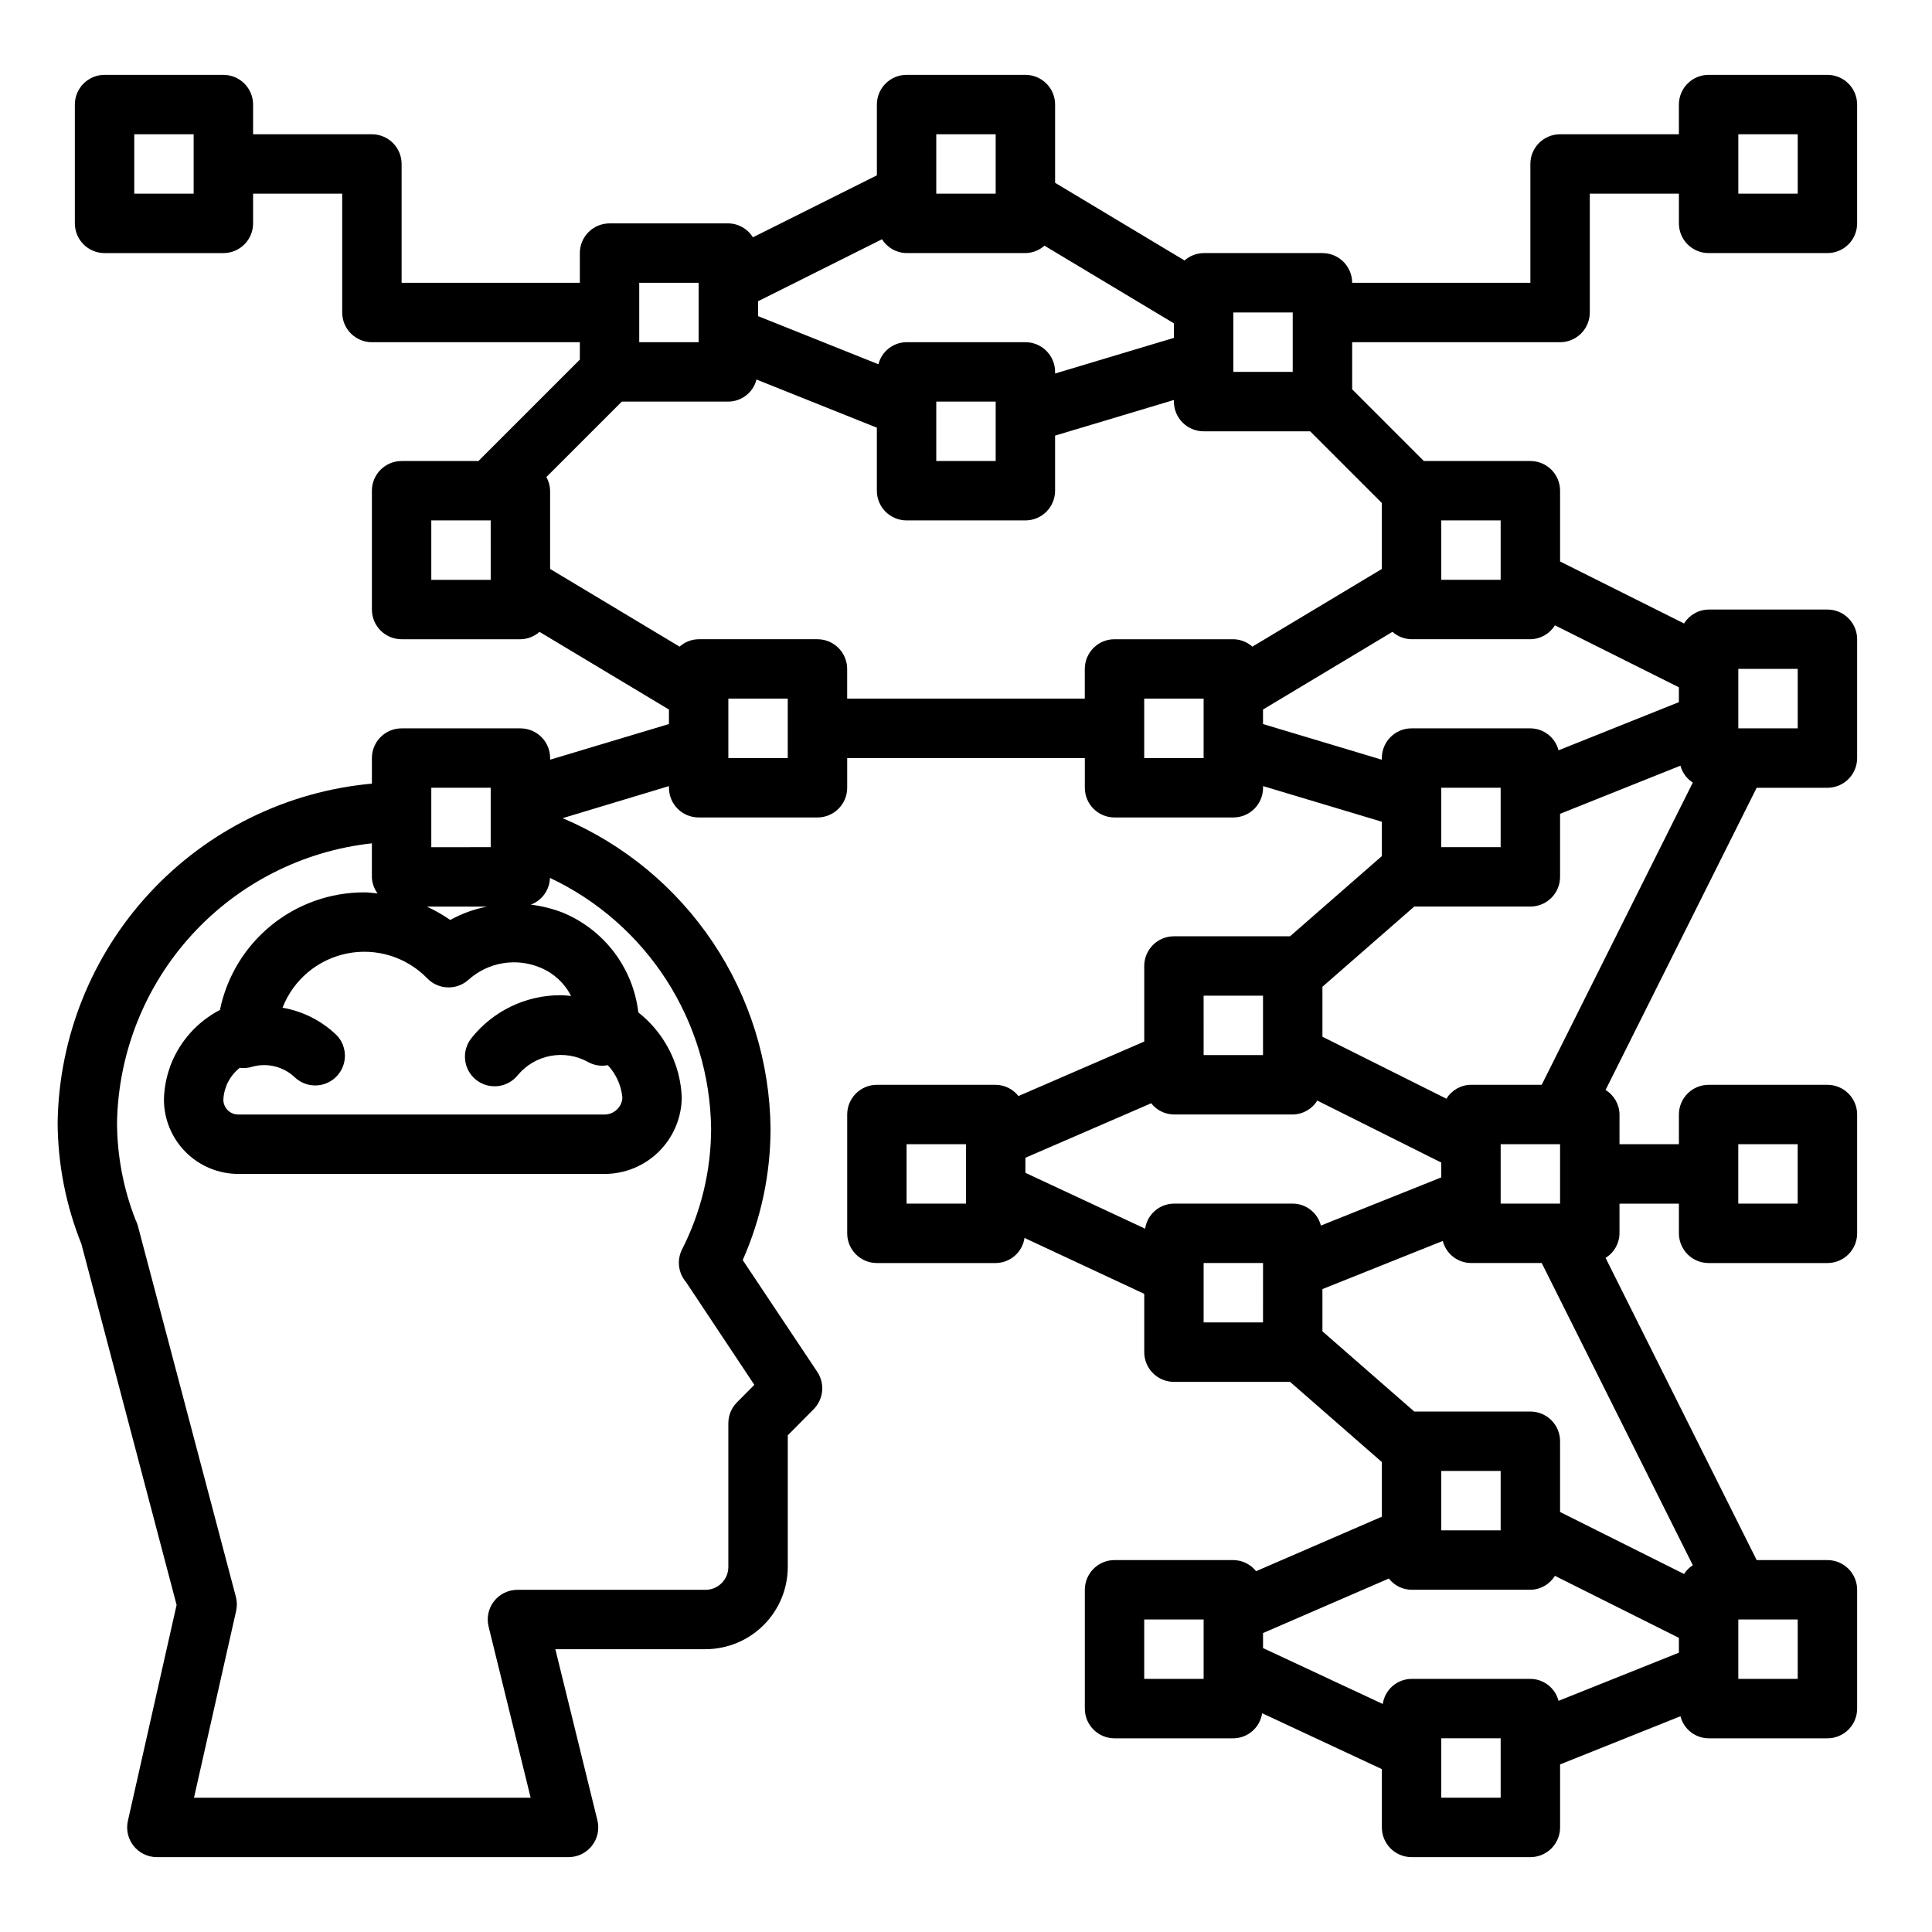
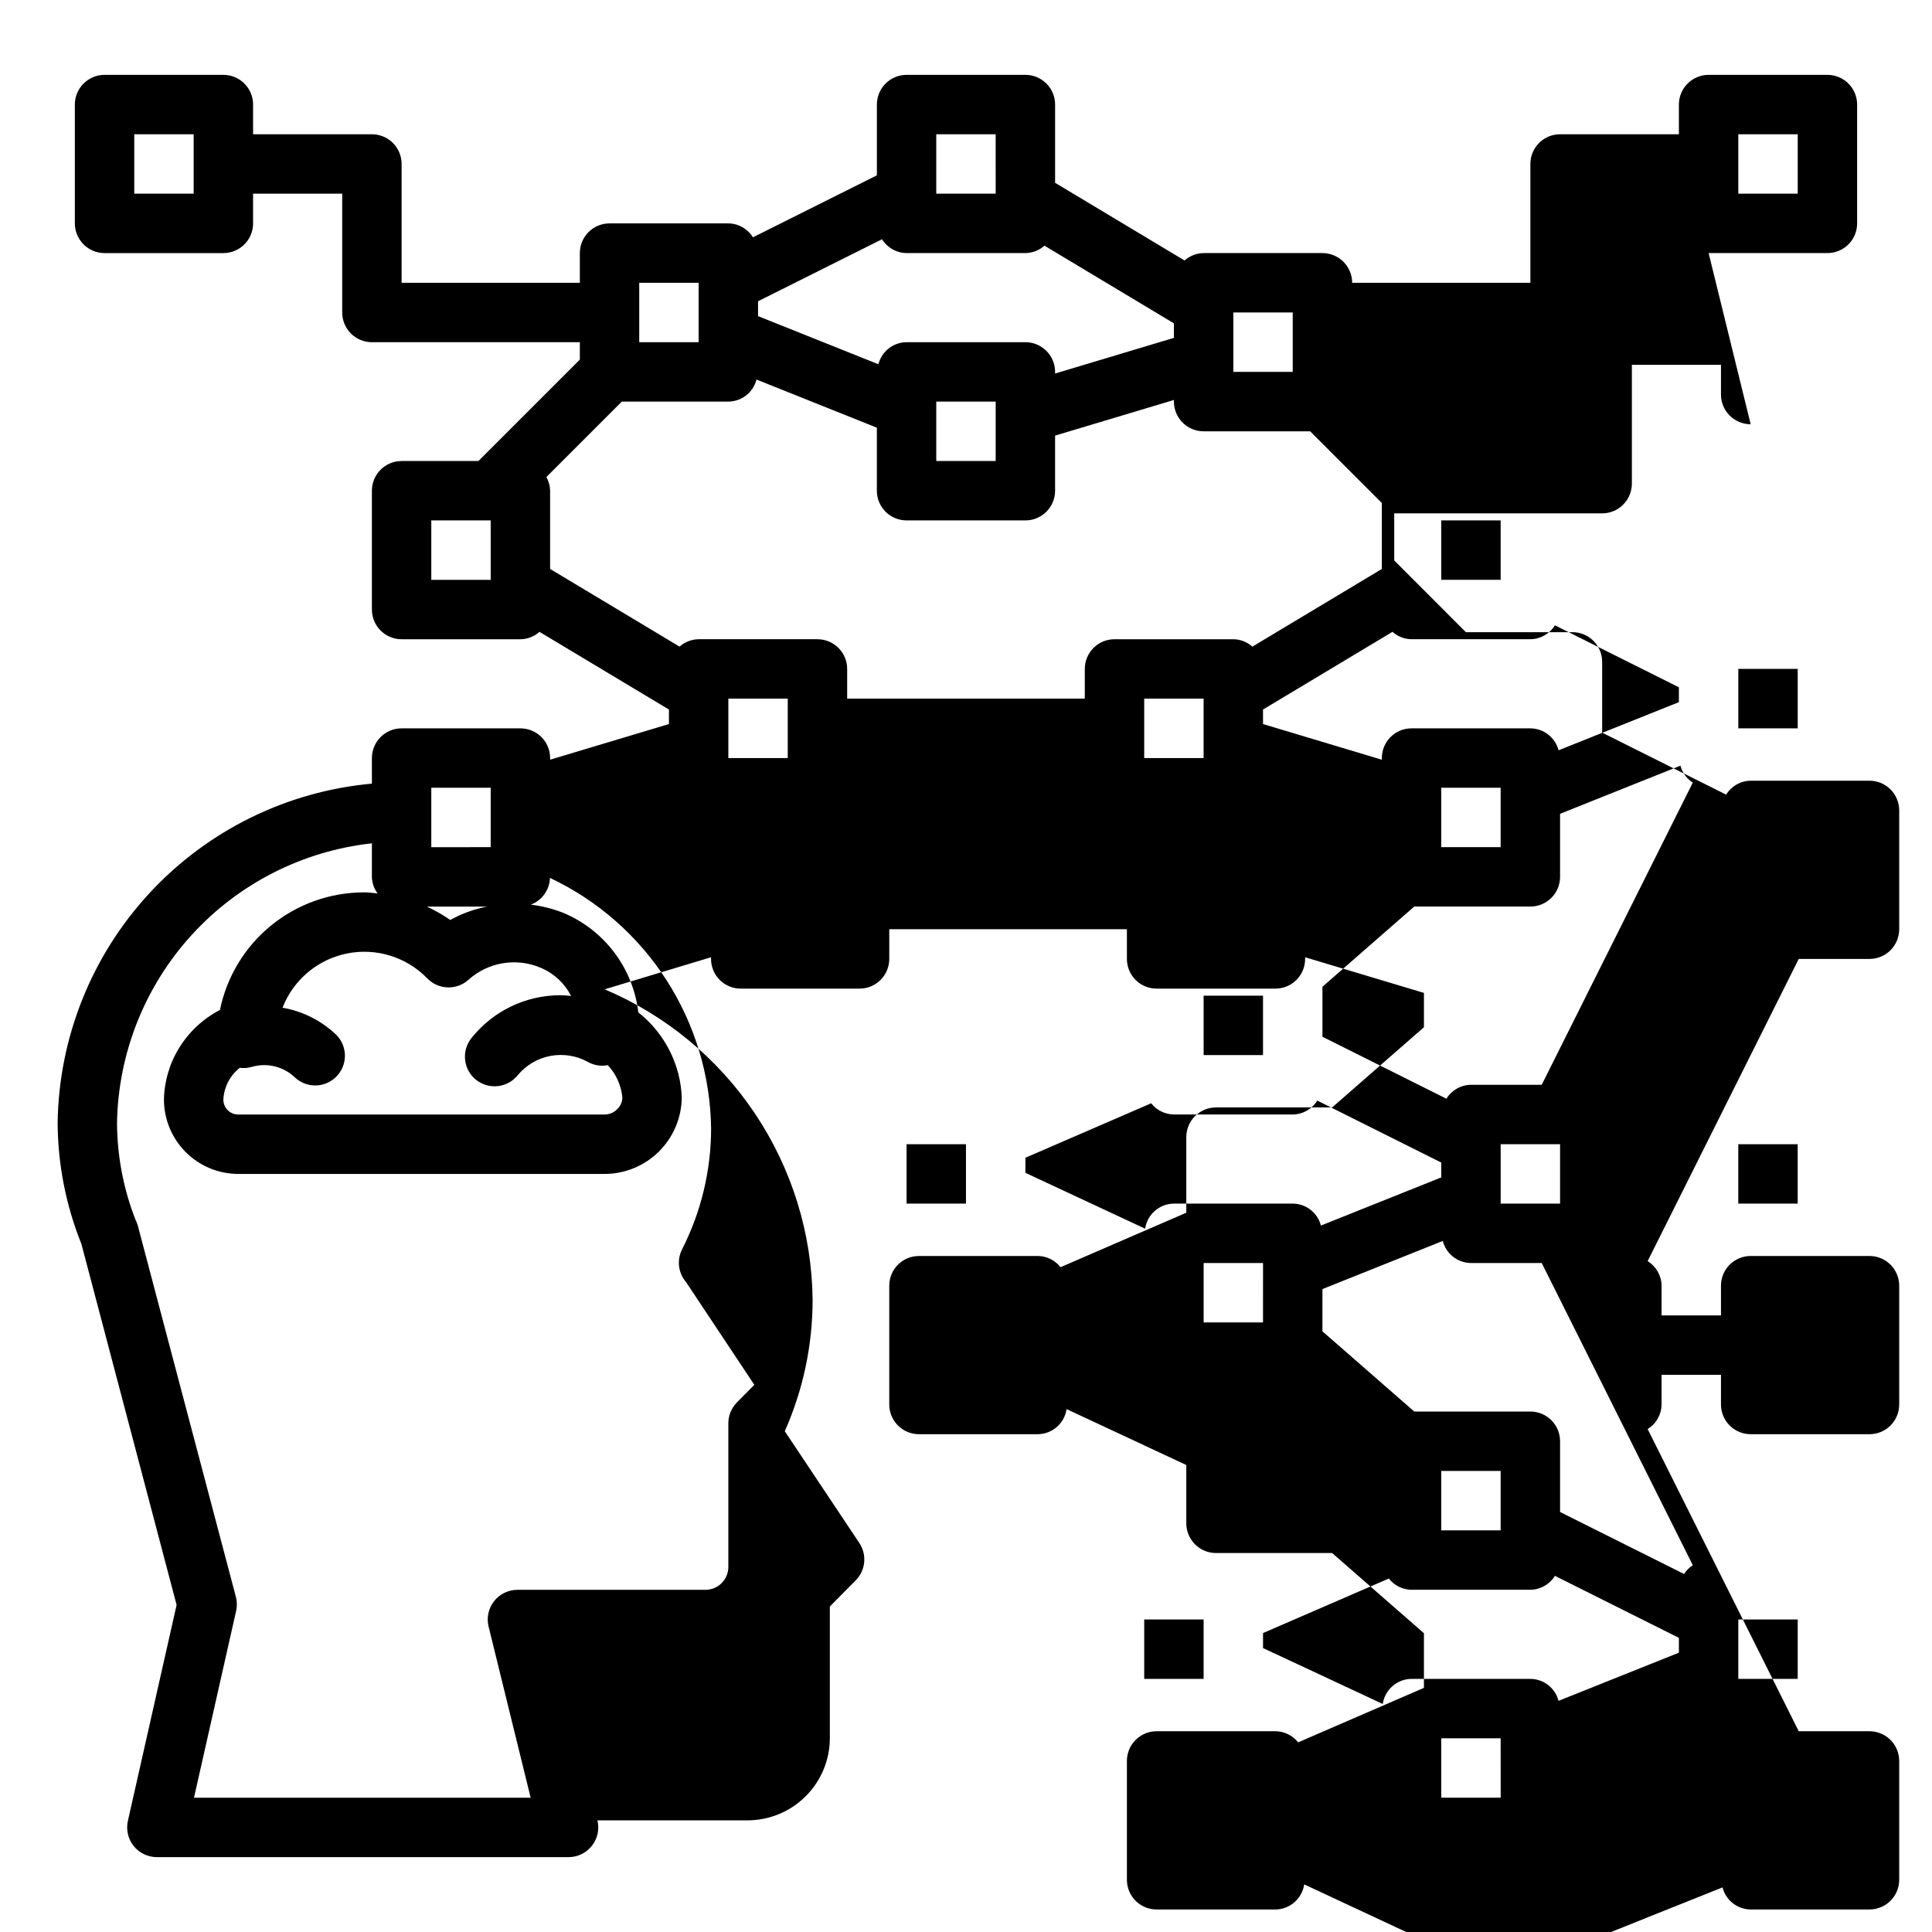
<svg xmlns="http://www.w3.org/2000/svg" fill="#000000" width="800px" height="800px" version="1.1" viewBox="144 144 512 512">
-   <path d="m596.8 211.07h31.488c2.086 0 4.09-0.828 5.566-2.305 1.473-1.477 2.305-3.481 2.305-5.566v-31.488c0-2.09-0.832-4.09-2.305-5.566-1.477-1.477-3.481-2.309-5.566-2.309h-31.488c-4.348 0-7.875 3.527-7.875 7.875v7.871h-31.488c-4.348 0-7.871 3.523-7.871 7.871v31.488h-47.23c0-2.086-0.832-4.09-2.309-5.566-1.473-1.477-3.477-2.305-5.566-2.305h-31.484c-1.867 0.023-3.664 0.719-5.055 1.961l-34.309-20.586v-20.734c0-2.09-0.828-4.09-2.305-5.566-1.477-1.477-3.477-2.309-5.566-2.309h-31.488c-4.348 0-7.871 3.527-7.871 7.875v18.75l-32.859 16.43c-1.387-2.266-3.844-3.66-6.5-3.691h-31.488c-4.348 0-7.871 3.523-7.871 7.871v7.871h-47.234v-31.488c0-2.086-0.828-4.09-2.305-5.566-1.477-1.477-3.481-2.305-5.566-2.305h-31.488v-7.871c0-2.09-0.828-4.09-2.305-5.566-1.477-1.477-3.481-2.309-5.566-2.309h-31.488c-4.348 0-7.875 3.527-7.875 7.875v31.488c0 2.086 0.832 4.09 2.309 5.566 1.477 1.477 3.477 2.305 5.566 2.305h31.488c2.086 0 4.09-0.828 5.566-2.305s2.305-3.481 2.305-5.566v-7.875h23.617v31.488c0 2.09 0.828 4.09 2.305 5.566 1.477 1.477 3.477 2.309 5.566 2.309h55.105v4.613l-26.875 26.875h-20.359c-4.348 0-7.871 3.523-7.871 7.871v31.488c0 2.086 0.828 4.09 2.305 5.566 1.477 1.477 3.481 2.305 5.566 2.305h31.488c1.867-0.023 3.66-0.719 5.055-1.961l34.305 20.586v3.848l-31.488 9.445v-0.43c0-2.09-0.828-4.09-2.305-5.566s-3.477-2.305-5.566-2.305h-31.488c-4.348 0-7.871 3.523-7.871 7.871v6.777c-22.523 2.043-43.492 12.352-58.867 28.934-15.379 16.582-24.078 38.266-24.418 60.879 0.047 11.027 2.184 21.941 6.297 32.172l25.23 95.668-12.91 57.23c-0.527 2.332 0.035 4.777 1.527 6.648 1.492 1.867 3.754 2.953 6.148 2.957h109.11c2.418 0 4.699-1.113 6.191-3.016 1.492-1.902 2.027-4.383 1.453-6.731l-11.148-45.359h39.793c5.781-0.008 11.324-2.305 15.41-6.394 4.09-4.086 6.391-9.629 6.394-15.41v-34.875l6.848-6.91c2.637-2.652 3.043-6.797 0.969-9.91l-19.758-29.625c4.867-10.973 7.379-22.844 7.375-34.848-0.184-17.586-5.496-34.734-15.285-49.348-9.789-14.613-23.625-26.051-39.816-32.914l28.18-8.496v0.441c0 2.09 0.832 4.09 2.305 5.566 1.477 1.477 3.481 2.305 5.566 2.305h31.488c2.09 0 4.09-0.828 5.566-2.305 1.477-1.477 2.309-3.477 2.309-5.566v-7.871h62.977v7.871c0 2.09 0.828 4.09 2.305 5.566 1.477 1.477 3.477 2.305 5.566 2.305h31.488c2.086 0 4.09-0.828 5.566-2.305 1.477-1.477 2.305-3.477 2.305-5.566v-0.441l31.488 9.445v9.102l-24.332 21.254h-30.773c-4.348 0-7.871 3.527-7.871 7.875v20.02l-33.34 14.445 0.004-0.004c-1.453-1.852-3.668-2.949-6.023-2.973h-31.488c-4.348 0-7.871 3.523-7.871 7.871v31.488c0 2.086 0.828 4.09 2.305 5.566 1.477 1.477 3.477 2.305 5.566 2.305h31.488c3.836-0.035 7.074-2.856 7.629-6.652l31.73 14.816v15.453c0 2.086 0.828 4.09 2.305 5.566 1.477 1.477 3.481 2.305 5.566 2.305h30.773l24.332 21.254v14.477l-33.34 14.445c-1.457-1.844-3.672-2.926-6.019-2.945h-31.488c-4.348 0-7.871 3.527-7.871 7.875v31.488c0 2.086 0.828 4.09 2.305 5.566 1.477 1.473 3.477 2.305 5.566 2.305h31.488c3.832-0.035 7.07-2.859 7.629-6.652l31.73 14.816v15.453c0 2.086 0.828 4.09 2.305 5.566 1.477 1.473 3.481 2.305 5.566 2.305h31.488c2.09 0 4.09-0.832 5.566-2.305 1.477-1.477 2.305-3.481 2.305-5.566v-16.707l31.898-12.762c0.871 3.422 3.934 5.824 7.465 5.852h31.488c2.086 0 4.09-0.832 5.566-2.305 1.473-1.477 2.305-3.481 2.305-5.566v-31.488c0-2.09-0.832-4.09-2.305-5.566-1.477-1.477-3.481-2.309-5.566-2.309h-18.754l-40.043-80.09c2.266-1.387 3.66-3.844 3.691-6.5v-7.871h15.742v7.871c0 2.086 0.832 4.09 2.309 5.566 1.477 1.477 3.477 2.305 5.566 2.305h31.488c2.086 0 4.09-0.828 5.566-2.305 1.473-1.477 2.305-3.481 2.305-5.566v-31.488c0-2.09-0.832-4.09-2.305-5.566-1.477-1.477-3.481-2.305-5.566-2.305h-31.488c-4.348 0-7.875 3.523-7.875 7.871v7.871h-15.742v-7.871c-0.031-2.66-1.426-5.113-3.691-6.504l40.043-80.09h18.754c2.086 0 4.09-0.828 5.566-2.305 1.473-1.477 2.305-3.481 2.305-5.566v-31.488c0-2.086-0.832-4.09-2.305-5.566-1.477-1.477-3.481-2.305-5.566-2.305h-31.488c-2.66 0.031-5.117 1.426-6.504 3.691l-32.859-16.43v-18.75c0-2.09-0.828-4.09-2.305-5.566-1.477-1.477-3.477-2.305-5.566-2.305h-28.23l-19-19.004v-12.484h55.105-0.004c2.09 0 4.09-0.832 5.566-2.309 1.477-1.477 2.309-3.477 2.309-5.566v-31.488h23.617l-0.004 7.875c0 2.086 0.832 4.09 2.309 5.566s3.477 2.305 5.566 2.305zm7.871-31.488h15.742v15.742h-15.742zm-409.35 15.742h-15.742v-15.742h15.742zm74.832 234.83c1.633 1.305 3.715 1.906 5.793 1.676 2.074-0.23 3.973-1.281 5.277-2.91 2.203-2.648 5.258-4.449 8.641-5.09 3.387-0.641 6.887-0.082 9.906 1.578 1.605 0.914 3.484 1.223 5.297 0.871 1.621 1.727 2.793 3.82 3.414 6.102l0.086 0.324h0.004c0.168 0.707 0.293 1.426 0.367 2.148-0.039 1.195-0.547 2.328-1.414 3.148-0.91 0.895-2.137 1.383-3.41 1.355h-96.984c-2.133 0-3.879-1.699-3.934-3.836 0.023-1.184 0.258-2.356 0.684-3.461 0.066-0.164 0.125-0.328 0.172-0.496 0.762-1.797 1.961-3.371 3.488-4.582 1.055 0.137 2.129 0.059 3.148-0.238 4.09-1.199 8.512-0.102 11.566 2.875 3.129 2.836 7.941 2.695 10.898-0.32 2.961-3.016 3.012-7.828 0.121-10.906-3.949-3.844-8.969-6.398-14.398-7.336 2.867-7.379 9.293-12.793 17.051-14.367 7.758-1.578 15.785 0.902 21.301 6.582 2.961 3.062 7.82 3.215 10.965 0.348 2.559-2.289 5.711-3.801 9.098-4.356 3.383-0.559 6.856-0.141 10.008 1.207 3.481 1.457 6.328 4.102 8.039 7.461-0.93-0.086-1.859-0.188-2.793-0.188-9.199-0.016-17.895 4.176-23.617 11.375-2.699 3.387-2.148 8.32 1.227 11.035zm-13.051-45.902h16.012c-3.43 0.656-6.738 1.855-9.793 3.551-1.961-1.371-4.043-2.559-6.219-3.551zm1.195-31.488h15.742v15.742l-15.742 0.004zm74.156 90.293c-0.012 11.168-2.664 22.172-7.738 32.117-1.203 2.453-1.051 5.356 0.41 7.668 0.219 0.359 0.469 0.699 0.746 1.016l18.035 27.133-4.606 4.652c-1.453 1.469-2.273 3.445-2.281 5.512v38.102c-0.004 3.344-2.715 6.059-6.062 6.062h-49.828c-2.418 0-4.703 1.109-6.195 3.012-1.492 1.902-2.027 4.383-1.449 6.731l11.145 45.352h-89.219l11.168-49.508c0.277-1.23 0.254-2.516-0.07-3.738l-25.977-98.328c-0.148-0.547-0.352-1.074-0.613-1.574-3.215-8.219-4.879-16.957-4.906-25.781 0.34-18.438 7.383-36.121 19.812-49.738 12.434-13.621 29.398-22.246 47.73-24.258v8.895c0.035 1.582 0.566 3.113 1.512 4.383-1.188-0.109-2.363-0.285-3.559-0.285v0.004c-8.984-0.008-17.695 3.094-24.66 8.77-6.965 5.676-11.754 13.586-13.559 22.387-5.941 3.086-10.562 8.219-13.004 14.453-0.141 0.332-0.262 0.676-0.355 1.023-0.93 2.672-1.43 5.477-1.48 8.305 0.012 5.215 2.09 10.215 5.777 13.902s8.688 5.766 13.902 5.777h96.984c5.406 0.027 10.605-2.09 14.457-5.883 3.852-3.793 6.047-8.957 6.106-14.363-0.078-2.094-0.375-4.172-0.891-6.203 0-0.133-0.062-0.27-0.102-0.395-1.695-6.312-5.383-11.914-10.516-15.965-0.684-5.801-2.906-11.316-6.441-15.969-3.531-4.652-8.246-8.277-13.648-10.496-2.703-1.035-5.519-1.738-8.395-2.094 2.969-1.117 4.969-3.914 5.062-7.086 12.625 5.957 23.324 15.34 30.875 27.082 7.551 11.742 11.652 25.371 11.832 39.328zm272.21 4.172h15.742v15.742l-15.742 0.004zm-133.82-220.42h15.742v15.742l-15.742 0.004zm-55.105 7.871-31.488 0.004c-3.527 0.023-6.594 2.426-7.461 5.848l-31.898-12.762v-3.938l32.859-16.43v0.004c1.395 2.254 3.848 3.637 6.5 3.66h31.488c1.867-0.023 3.66-0.719 5.055-1.961l34.305 20.586v3.848l-31.488 9.445v-0.43c0-2.09-0.828-4.09-2.305-5.566-1.477-1.477-3.477-2.305-5.566-2.305zm-7.871 15.742v15.742l-15.746 0.008v-15.746zm-15.746-70.844h15.742l0.004 15.742h-15.746zm-78.719 39.359h15.742v15.742l-15.742 0.004zm-39.359 78.723h-15.746v-15.746h15.742zm78.719 47.23h-15.742v-15.746h15.742zm78.719-23.617v7.871h-62.973v-7.871c0-2.086-0.832-4.09-2.309-5.566-1.477-1.477-3.477-2.305-5.566-2.305h-31.488c-1.863 0.023-3.66 0.719-5.051 1.961l-34.309-20.586v-20.734c-0.023-1.27-0.363-2.516-0.992-3.621l19.996-19.996h28.23c3.527-0.027 6.594-2.43 7.461-5.848l31.898 12.758v16.707c0 2.086 0.828 4.09 2.305 5.566 1.477 1.477 3.481 2.305 5.566 2.305h31.488c2.09 0 4.09-0.828 5.566-2.305 1.477-1.477 2.305-3.481 2.305-5.566v-14.602l31.488-9.445v0.43c0 2.09 0.832 4.09 2.309 5.566 1.473 1.477 3.477 2.305 5.566 2.305h28.23l19 19.004v17.477l-34.305 20.586c-1.395-1.242-3.191-1.938-5.055-1.961h-31.488c-4.348 0-7.871 3.523-7.871 7.871zm31.488 23.617h-15.742v-15.746h15.742zm15.742-9.012v-3.848l34.305-20.586 0.004-0.004c1.395 1.242 3.188 1.938 5.055 1.961h31.488c2.66-0.031 5.113-1.426 6.504-3.691l32.855 16.43v3.938l-31.898 12.762 0.004-0.004c-0.879-3.41-3.945-5.797-7.465-5.816h-31.488c-4.348 0-7.871 3.523-7.871 7.871v0.441zm70.852 253.04h-31.488c-3.836 0.035-7.074 2.859-7.629 6.652l-31.73-14.812v-3.984l33.34-14.445c1.449 1.855 3.664 2.949 6.019 2.977h31.488c2.66-0.031 5.113-1.426 6.504-3.695l32.855 16.43v3.938l-31.898 12.762h0.004c-0.879-3.41-3.945-5.797-7.465-5.82zm-23.617-39.359v-15.742h15.742v15.742zm64.348 11.562-32.859-16.426v-18.754c0-2.086-0.828-4.09-2.305-5.566-1.477-1.473-3.477-2.305-5.566-2.305h-30.77l-24.336-21.254v-11.195l31.898-12.762v0.004c0.871 3.418 3.938 5.82 7.465 5.848h18.75l40.047 80.09h-0.004c-0.934 0.594-1.727 1.387-2.32 2.324zm-142.82-91.504-31.734-14.812v-3.984l33.34-14.445c1.449 1.855 3.664 2.949 6.019 2.977h31.488c2.66-0.031 5.113-1.426 6.504-3.691l32.855 16.426v3.938l-31.898 12.762h0.004c-0.879-3.41-3.945-5.797-7.465-5.816h-31.488c-3.832 0.031-7.07 2.856-7.625 6.648zm109.96-6.648h-15.742v-15.746h15.742zm-23.617-31.488h0.004c-2.66 0.027-5.113 1.422-6.504 3.691l-32.859-16.43v-13.242l24.336-21.254h30.77c2.09 0 4.09-0.828 5.566-2.305 1.477-1.477 2.305-3.481 2.305-5.566v-16.703l31.898-12.762c0.496 1.852 1.668 3.449 3.281 4.481l-40.043 80.09zm-7.871-62.977v-15.746h15.742v15.742zm-62.977 39.359h15.742v15.742h-15.738zm-62.977 55.105h-15.742v-15.746h15.742zm78.719 31.488-15.738-0.004v-15.742h15.742zm-15.738 94.461h-15.746v-15.742h15.742zm78.719 31.488h-15.746v-15.742h15.742zm78.719-31.488h-15.742v-15.742h15.742zm-15.742-267.65h15.742v15.742l-15.742 0.004zm-78.723-39.359h15.742v15.742l-15.742 0.004z" />
+   <path d="m596.8 211.07h31.488c2.086 0 4.09-0.828 5.566-2.305 1.473-1.477 2.305-3.481 2.305-5.566v-31.488c0-2.09-0.832-4.09-2.305-5.566-1.477-1.477-3.481-2.309-5.566-2.309h-31.488c-4.348 0-7.875 3.527-7.875 7.875v7.871h-31.488c-4.348 0-7.871 3.523-7.871 7.871v31.488h-47.23c0-2.086-0.832-4.09-2.309-5.566-1.473-1.477-3.477-2.305-5.566-2.305h-31.484c-1.867 0.023-3.664 0.719-5.055 1.961l-34.309-20.586v-20.734c0-2.09-0.828-4.09-2.305-5.566-1.477-1.477-3.477-2.309-5.566-2.309h-31.488c-4.348 0-7.871 3.527-7.871 7.875v18.75l-32.859 16.43c-1.387-2.266-3.844-3.66-6.5-3.691h-31.488c-4.348 0-7.871 3.523-7.871 7.871v7.871h-47.234v-31.488c0-2.086-0.828-4.09-2.305-5.566-1.477-1.477-3.481-2.305-5.566-2.305h-31.488v-7.871c0-2.09-0.828-4.09-2.305-5.566-1.477-1.477-3.481-2.309-5.566-2.309h-31.488c-4.348 0-7.875 3.527-7.875 7.875v31.488c0 2.086 0.832 4.09 2.309 5.566 1.477 1.477 3.477 2.305 5.566 2.305h31.488c2.086 0 4.09-0.828 5.566-2.305s2.305-3.481 2.305-5.566v-7.875h23.617v31.488c0 2.09 0.828 4.09 2.305 5.566 1.477 1.477 3.477 2.309 5.566 2.309h55.105v4.613l-26.875 26.875h-20.359c-4.348 0-7.871 3.523-7.871 7.871v31.488c0 2.086 0.828 4.09 2.305 5.566 1.477 1.477 3.481 2.305 5.566 2.305h31.488c1.867-0.023 3.66-0.719 5.055-1.961l34.305 20.586v3.848l-31.488 9.445v-0.43c0-2.09-0.828-4.09-2.305-5.566s-3.477-2.305-5.566-2.305h-31.488c-4.348 0-7.871 3.523-7.871 7.871v6.777c-22.523 2.043-43.492 12.352-58.867 28.934-15.379 16.582-24.078 38.266-24.418 60.879 0.047 11.027 2.184 21.941 6.297 32.172l25.23 95.668-12.91 57.23c-0.527 2.332 0.035 4.777 1.527 6.648 1.492 1.867 3.754 2.953 6.148 2.957h109.11c2.418 0 4.699-1.113 6.191-3.016 1.492-1.902 2.027-4.383 1.453-6.731h39.793c5.781-0.008 11.324-2.305 15.41-6.394 4.09-4.086 6.391-9.629 6.394-15.41v-34.875l6.848-6.91c2.637-2.652 3.043-6.797 0.969-9.91l-19.758-29.625c4.867-10.973 7.379-22.844 7.375-34.848-0.184-17.586-5.496-34.734-15.285-49.348-9.789-14.613-23.625-26.051-39.816-32.914l28.18-8.496v0.441c0 2.09 0.832 4.09 2.305 5.566 1.477 1.477 3.481 2.305 5.566 2.305h31.488c2.09 0 4.09-0.828 5.566-2.305 1.477-1.477 2.309-3.477 2.309-5.566v-7.871h62.977v7.871c0 2.09 0.828 4.09 2.305 5.566 1.477 1.477 3.477 2.305 5.566 2.305h31.488c2.086 0 4.09-0.828 5.566-2.305 1.477-1.477 2.305-3.477 2.305-5.566v-0.441l31.488 9.445v9.102l-24.332 21.254h-30.773c-4.348 0-7.871 3.527-7.871 7.875v20.02l-33.34 14.445 0.004-0.004c-1.453-1.852-3.668-2.949-6.023-2.973h-31.488c-4.348 0-7.871 3.523-7.871 7.871v31.488c0 2.086 0.828 4.09 2.305 5.566 1.477 1.477 3.477 2.305 5.566 2.305h31.488c3.836-0.035 7.074-2.856 7.629-6.652l31.73 14.816v15.453c0 2.086 0.828 4.09 2.305 5.566 1.477 1.477 3.481 2.305 5.566 2.305h30.773l24.332 21.254v14.477l-33.34 14.445c-1.457-1.844-3.672-2.926-6.019-2.945h-31.488c-4.348 0-7.871 3.527-7.871 7.875v31.488c0 2.086 0.828 4.09 2.305 5.566 1.477 1.473 3.477 2.305 5.566 2.305h31.488c3.832-0.035 7.07-2.859 7.629-6.652l31.73 14.816v15.453c0 2.086 0.828 4.09 2.305 5.566 1.477 1.473 3.481 2.305 5.566 2.305h31.488c2.09 0 4.09-0.832 5.566-2.305 1.477-1.477 2.305-3.481 2.305-5.566v-16.707l31.898-12.762c0.871 3.422 3.934 5.824 7.465 5.852h31.488c2.086 0 4.09-0.832 5.566-2.305 1.473-1.477 2.305-3.481 2.305-5.566v-31.488c0-2.09-0.832-4.09-2.305-5.566-1.477-1.477-3.481-2.309-5.566-2.309h-18.754l-40.043-80.09c2.266-1.387 3.66-3.844 3.691-6.5v-7.871h15.742v7.871c0 2.086 0.832 4.09 2.309 5.566 1.477 1.477 3.477 2.305 5.566 2.305h31.488c2.086 0 4.09-0.828 5.566-2.305 1.473-1.477 2.305-3.481 2.305-5.566v-31.488c0-2.09-0.832-4.09-2.305-5.566-1.477-1.477-3.481-2.305-5.566-2.305h-31.488c-4.348 0-7.875 3.523-7.875 7.871v7.871h-15.742v-7.871c-0.031-2.66-1.426-5.113-3.691-6.504l40.043-80.09h18.754c2.086 0 4.09-0.828 5.566-2.305 1.473-1.477 2.305-3.481 2.305-5.566v-31.488c0-2.086-0.832-4.09-2.305-5.566-1.477-1.477-3.481-2.305-5.566-2.305h-31.488c-2.66 0.031-5.117 1.426-6.504 3.691l-32.859-16.43v-18.75c0-2.09-0.828-4.09-2.305-5.566-1.477-1.477-3.477-2.305-5.566-2.305h-28.23l-19-19.004v-12.484h55.105-0.004c2.09 0 4.09-0.832 5.566-2.309 1.477-1.477 2.309-3.477 2.309-5.566v-31.488h23.617l-0.004 7.875c0 2.086 0.832 4.09 2.309 5.566s3.477 2.305 5.566 2.305zm7.871-31.488h15.742v15.742h-15.742zm-409.35 15.742h-15.742v-15.742h15.742zm74.832 234.83c1.633 1.305 3.715 1.906 5.793 1.676 2.074-0.23 3.973-1.281 5.277-2.91 2.203-2.648 5.258-4.449 8.641-5.09 3.387-0.641 6.887-0.082 9.906 1.578 1.605 0.914 3.484 1.223 5.297 0.871 1.621 1.727 2.793 3.82 3.414 6.102l0.086 0.324h0.004c0.168 0.707 0.293 1.426 0.367 2.148-0.039 1.195-0.547 2.328-1.414 3.148-0.91 0.895-2.137 1.383-3.41 1.355h-96.984c-2.133 0-3.879-1.699-3.934-3.836 0.023-1.184 0.258-2.356 0.684-3.461 0.066-0.164 0.125-0.328 0.172-0.496 0.762-1.797 1.961-3.371 3.488-4.582 1.055 0.137 2.129 0.059 3.148-0.238 4.09-1.199 8.512-0.102 11.566 2.875 3.129 2.836 7.941 2.695 10.898-0.32 2.961-3.016 3.012-7.828 0.121-10.906-3.949-3.844-8.969-6.398-14.398-7.336 2.867-7.379 9.293-12.793 17.051-14.367 7.758-1.578 15.785 0.902 21.301 6.582 2.961 3.062 7.82 3.215 10.965 0.348 2.559-2.289 5.711-3.801 9.098-4.356 3.383-0.559 6.856-0.141 10.008 1.207 3.481 1.457 6.328 4.102 8.039 7.461-0.93-0.086-1.859-0.188-2.793-0.188-9.199-0.016-17.895 4.176-23.617 11.375-2.699 3.387-2.148 8.32 1.227 11.035zm-13.051-45.902h16.012c-3.43 0.656-6.738 1.855-9.793 3.551-1.961-1.371-4.043-2.559-6.219-3.551zm1.195-31.488h15.742v15.742l-15.742 0.004zm74.156 90.293c-0.012 11.168-2.664 22.172-7.738 32.117-1.203 2.453-1.051 5.356 0.41 7.668 0.219 0.359 0.469 0.699 0.746 1.016l18.035 27.133-4.606 4.652c-1.453 1.469-2.273 3.445-2.281 5.512v38.102c-0.004 3.344-2.715 6.059-6.062 6.062h-49.828c-2.418 0-4.703 1.109-6.195 3.012-1.492 1.902-2.027 4.383-1.449 6.731l11.145 45.352h-89.219l11.168-49.508c0.277-1.23 0.254-2.516-0.07-3.738l-25.977-98.328c-0.148-0.547-0.352-1.074-0.613-1.574-3.215-8.219-4.879-16.957-4.906-25.781 0.34-18.438 7.383-36.121 19.812-49.738 12.434-13.621 29.398-22.246 47.73-24.258v8.895c0.035 1.582 0.566 3.113 1.512 4.383-1.188-0.109-2.363-0.285-3.559-0.285v0.004c-8.984-0.008-17.695 3.094-24.66 8.77-6.965 5.676-11.754 13.586-13.559 22.387-5.941 3.086-10.562 8.219-13.004 14.453-0.141 0.332-0.262 0.676-0.355 1.023-0.93 2.672-1.43 5.477-1.48 8.305 0.012 5.215 2.09 10.215 5.777 13.902s8.688 5.766 13.902 5.777h96.984c5.406 0.027 10.605-2.09 14.457-5.883 3.852-3.793 6.047-8.957 6.106-14.363-0.078-2.094-0.375-4.172-0.891-6.203 0-0.133-0.062-0.27-0.102-0.395-1.695-6.312-5.383-11.914-10.516-15.965-0.684-5.801-2.906-11.316-6.441-15.969-3.531-4.652-8.246-8.277-13.648-10.496-2.703-1.035-5.519-1.738-8.395-2.094 2.969-1.117 4.969-3.914 5.062-7.086 12.625 5.957 23.324 15.34 30.875 27.082 7.551 11.742 11.652 25.371 11.832 39.328zm272.21 4.172h15.742v15.742l-15.742 0.004zm-133.82-220.42h15.742v15.742l-15.742 0.004zm-55.105 7.871-31.488 0.004c-3.527 0.023-6.594 2.426-7.461 5.848l-31.898-12.762v-3.938l32.859-16.43v0.004c1.395 2.254 3.848 3.637 6.5 3.66h31.488c1.867-0.023 3.66-0.719 5.055-1.961l34.305 20.586v3.848l-31.488 9.445v-0.43c0-2.09-0.828-4.09-2.305-5.566-1.477-1.477-3.477-2.305-5.566-2.305zm-7.871 15.742v15.742l-15.746 0.008v-15.746zm-15.746-70.844h15.742l0.004 15.742h-15.746zm-78.719 39.359h15.742v15.742l-15.742 0.004zm-39.359 78.723h-15.746v-15.746h15.742zm78.719 47.23h-15.742v-15.746h15.742zm78.719-23.617v7.871h-62.973v-7.871c0-2.086-0.832-4.09-2.309-5.566-1.477-1.477-3.477-2.305-5.566-2.305h-31.488c-1.863 0.023-3.66 0.719-5.051 1.961l-34.309-20.586v-20.734c-0.023-1.27-0.363-2.516-0.992-3.621l19.996-19.996h28.23c3.527-0.027 6.594-2.43 7.461-5.848l31.898 12.758v16.707c0 2.086 0.828 4.09 2.305 5.566 1.477 1.477 3.481 2.305 5.566 2.305h31.488c2.09 0 4.09-0.828 5.566-2.305 1.477-1.477 2.305-3.481 2.305-5.566v-14.602l31.488-9.445v0.43c0 2.09 0.832 4.09 2.309 5.566 1.473 1.477 3.477 2.305 5.566 2.305h28.23l19 19.004v17.477l-34.305 20.586c-1.395-1.242-3.191-1.938-5.055-1.961h-31.488c-4.348 0-7.871 3.523-7.871 7.871zm31.488 23.617h-15.742v-15.746h15.742zm15.742-9.012v-3.848l34.305-20.586 0.004-0.004c1.395 1.242 3.188 1.938 5.055 1.961h31.488c2.66-0.031 5.113-1.426 6.504-3.691l32.855 16.43v3.938l-31.898 12.762 0.004-0.004c-0.879-3.41-3.945-5.797-7.465-5.816h-31.488c-4.348 0-7.871 3.523-7.871 7.871v0.441zm70.852 253.04h-31.488c-3.836 0.035-7.074 2.859-7.629 6.652l-31.73-14.812v-3.984l33.34-14.445c1.449 1.855 3.664 2.949 6.019 2.977h31.488c2.66-0.031 5.113-1.426 6.504-3.695l32.855 16.43v3.938l-31.898 12.762h0.004c-0.879-3.41-3.945-5.797-7.465-5.82zm-23.617-39.359v-15.742h15.742v15.742zm64.348 11.562-32.859-16.426v-18.754c0-2.086-0.828-4.09-2.305-5.566-1.477-1.473-3.477-2.305-5.566-2.305h-30.77l-24.336-21.254v-11.195l31.898-12.762v0.004c0.871 3.418 3.938 5.82 7.465 5.848h18.75l40.047 80.09h-0.004c-0.934 0.594-1.727 1.387-2.32 2.324zm-142.82-91.504-31.734-14.812v-3.984l33.34-14.445c1.449 1.855 3.664 2.949 6.019 2.977h31.488c2.66-0.031 5.113-1.426 6.504-3.691l32.855 16.426v3.938l-31.898 12.762h0.004c-0.879-3.41-3.945-5.797-7.465-5.816h-31.488c-3.832 0.031-7.07 2.856-7.625 6.648zm109.96-6.648h-15.742v-15.746h15.742zm-23.617-31.488h0.004c-2.66 0.027-5.113 1.422-6.504 3.691l-32.859-16.43v-13.242l24.336-21.254h30.77c2.09 0 4.09-0.828 5.566-2.305 1.477-1.477 2.305-3.481 2.305-5.566v-16.703l31.898-12.762c0.496 1.852 1.668 3.449 3.281 4.481l-40.043 80.09zm-7.871-62.977v-15.746h15.742v15.742zm-62.977 39.359h15.742v15.742h-15.738zm-62.977 55.105h-15.742v-15.746h15.742zm78.719 31.488-15.738-0.004v-15.742h15.742zm-15.738 94.461h-15.746v-15.742h15.742zm78.719 31.488h-15.746v-15.742h15.742zm78.719-31.488h-15.742v-15.742h15.742zm-15.742-267.65h15.742v15.742l-15.742 0.004zm-78.723-39.359h15.742v15.742l-15.742 0.004z" />
</svg>